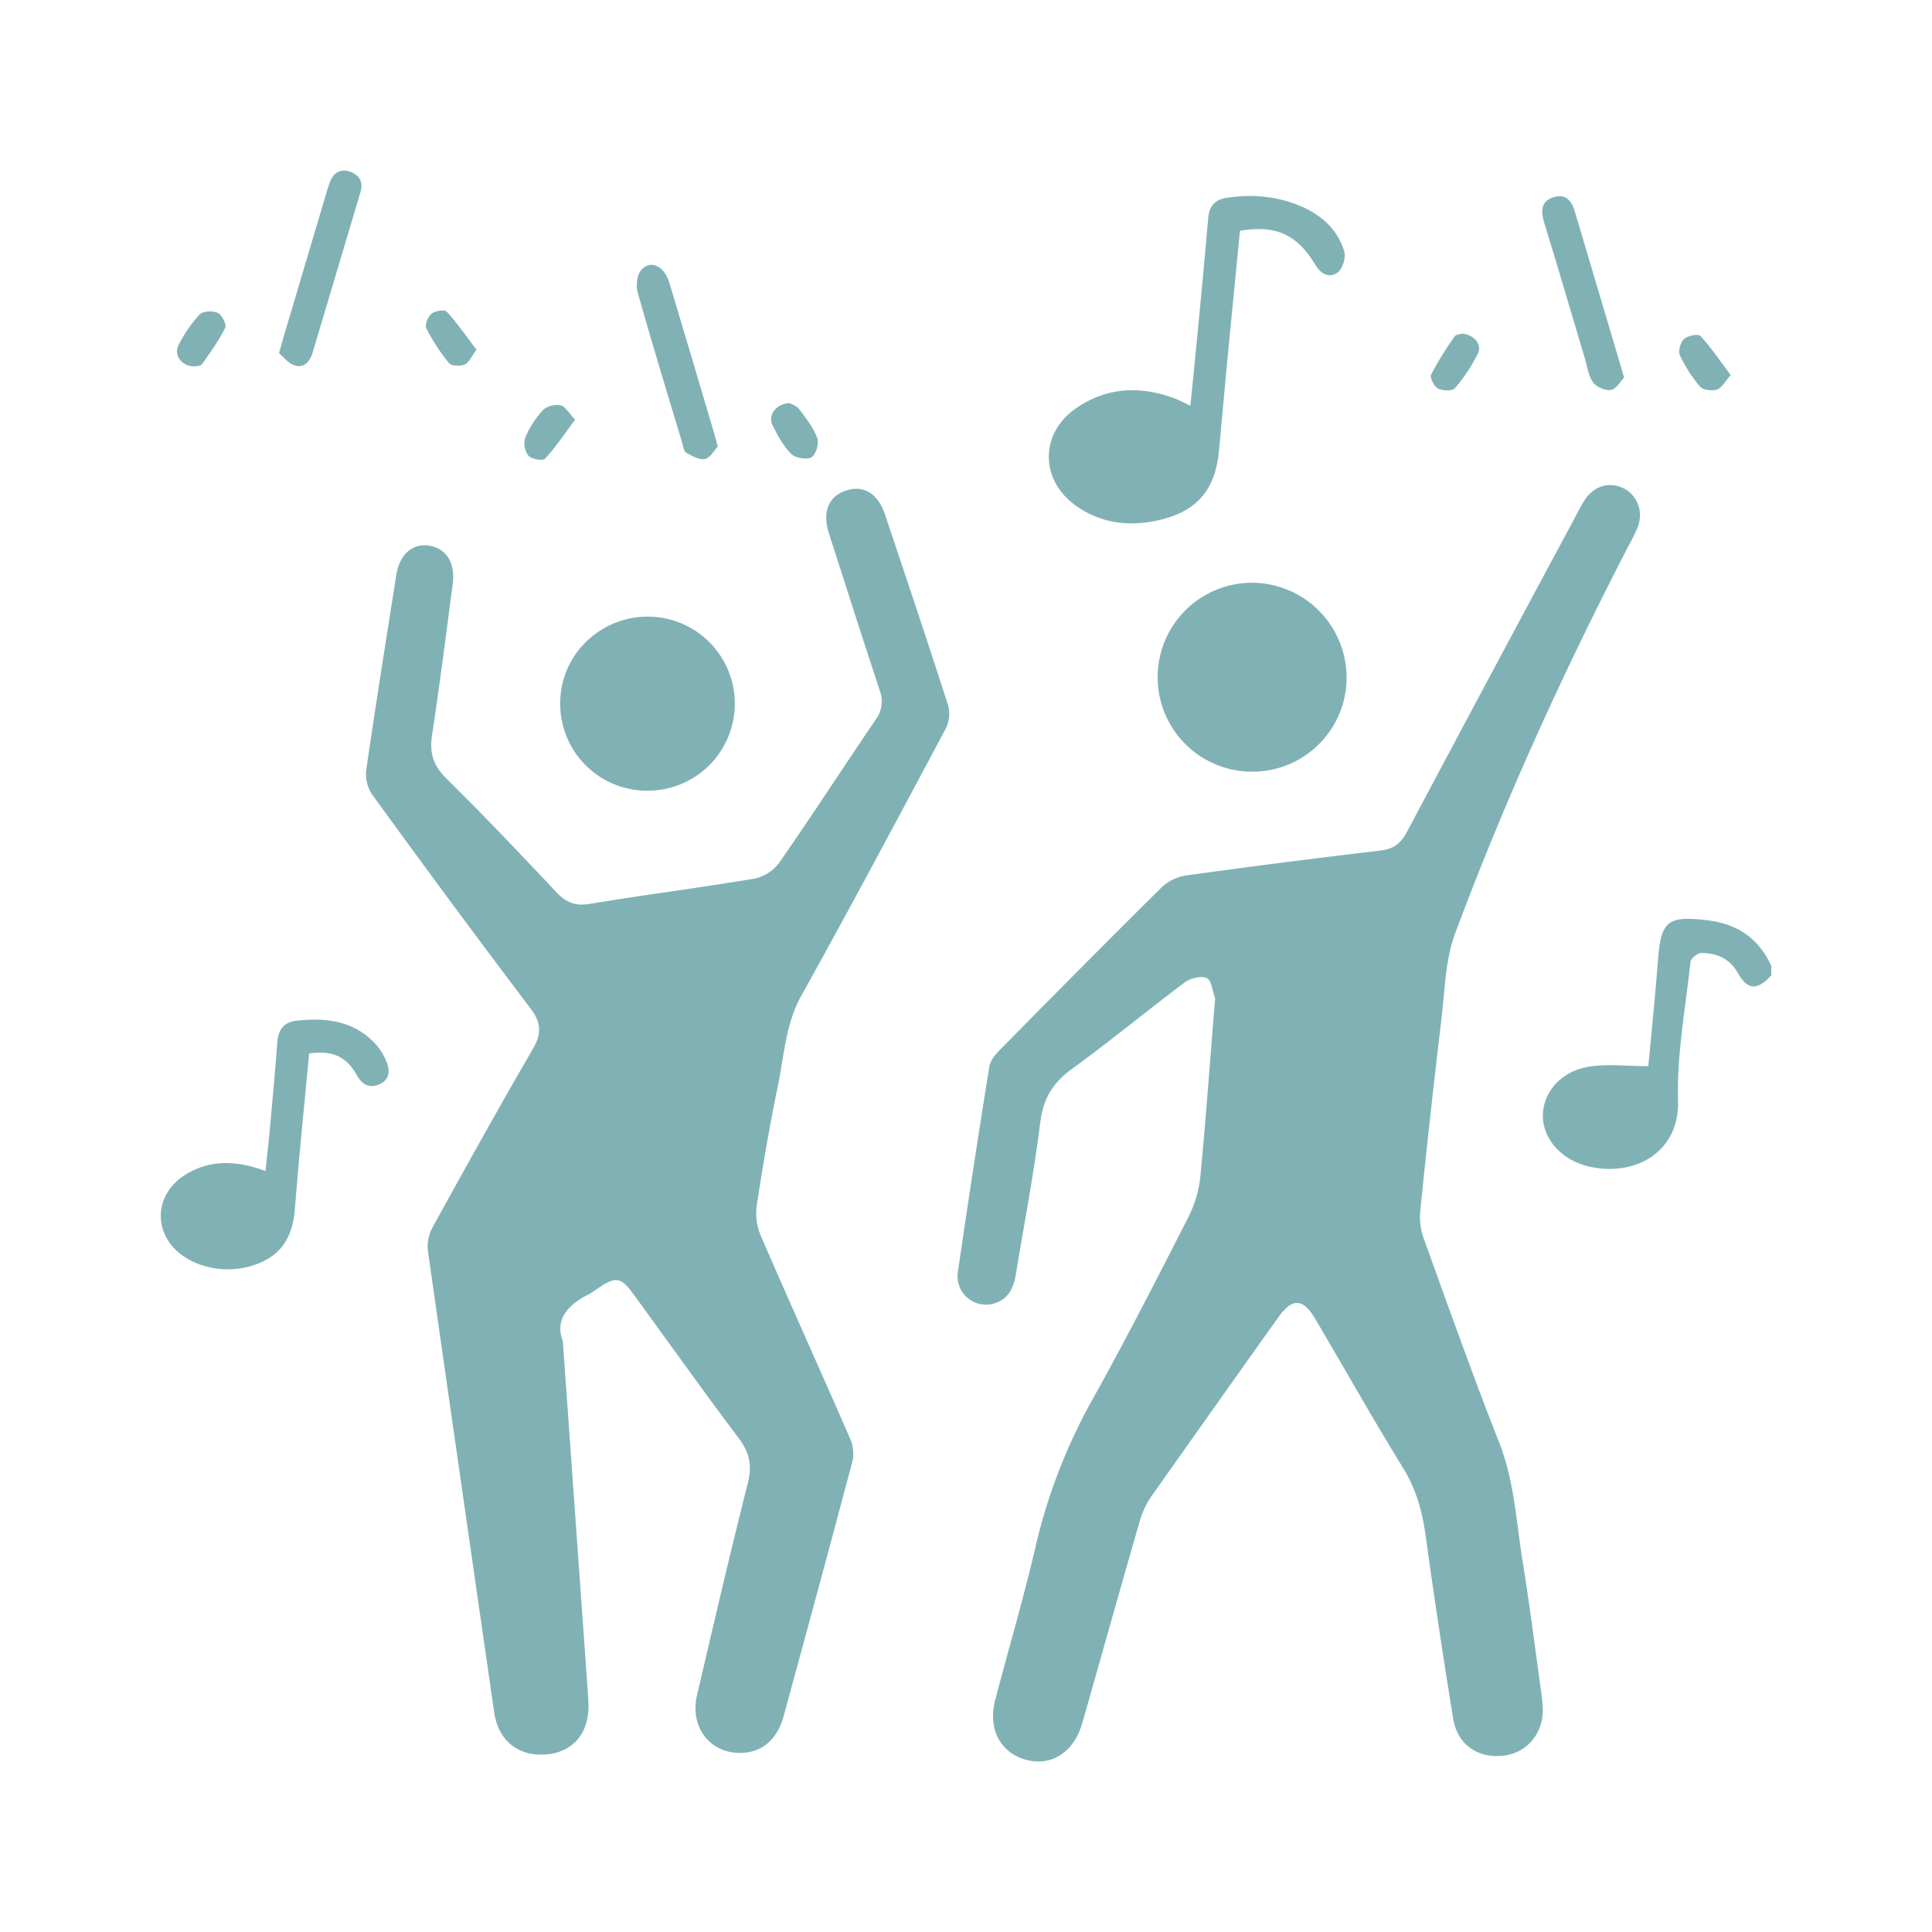
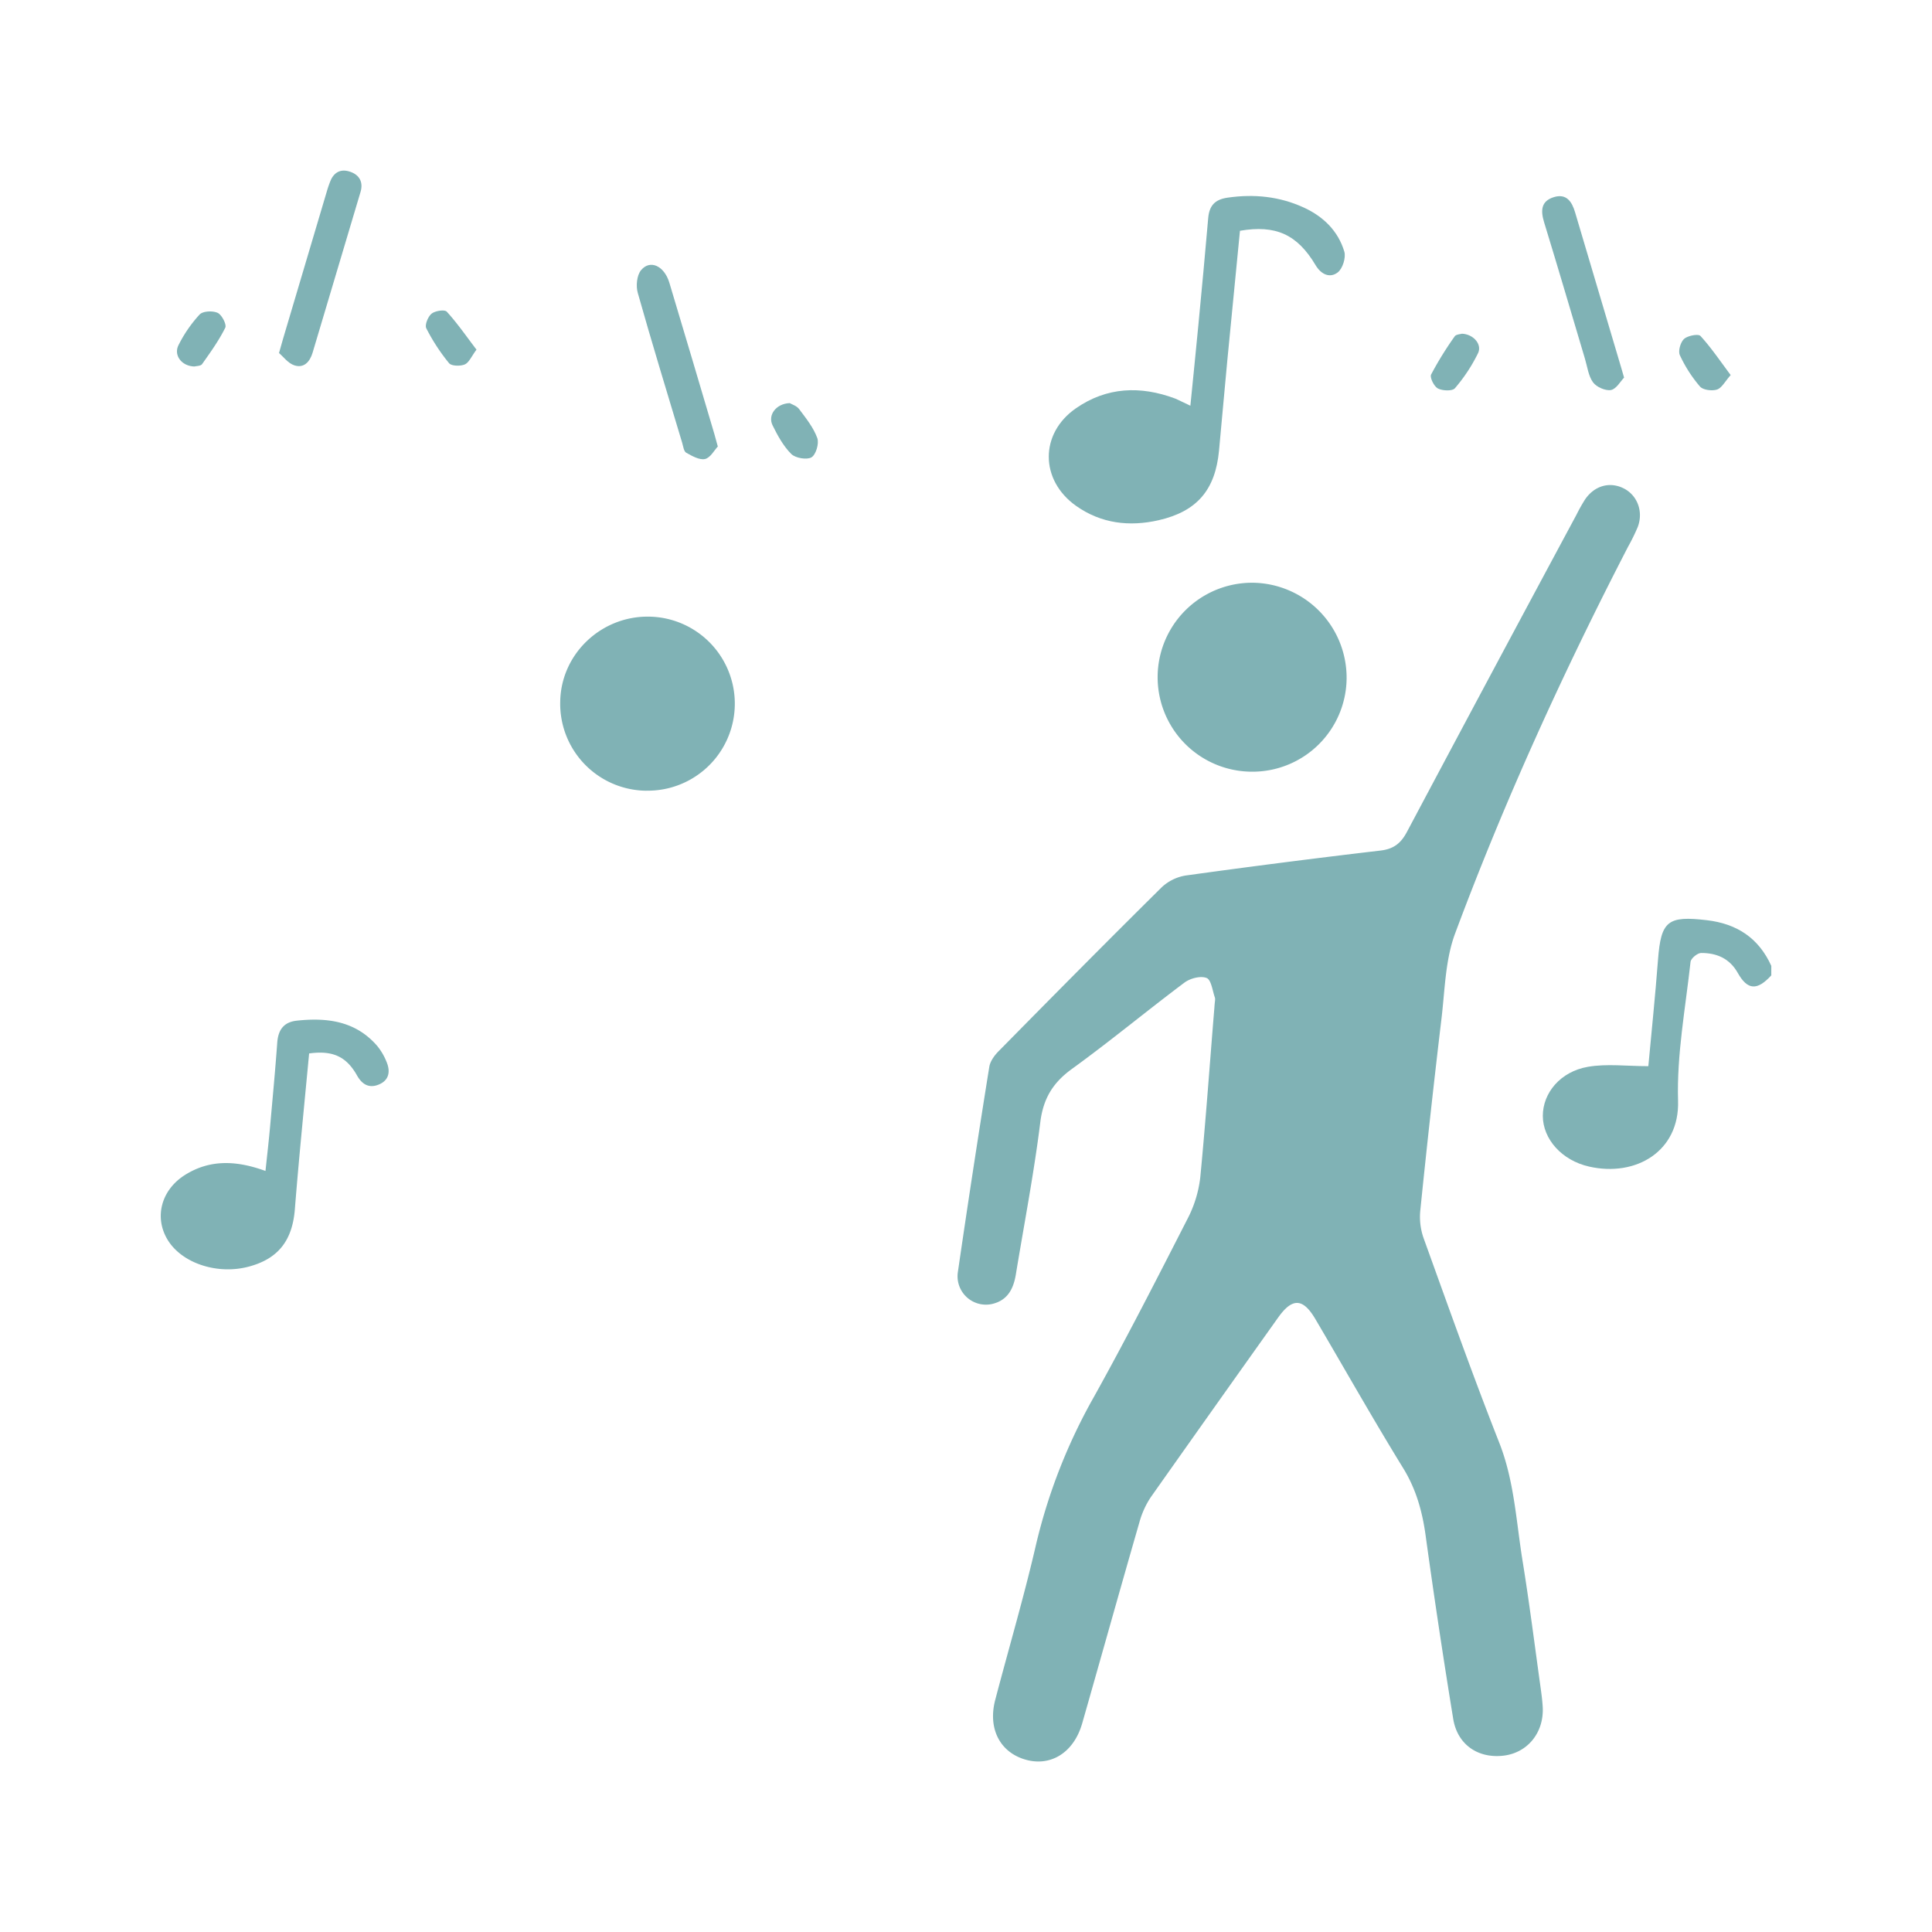
<svg xmlns="http://www.w3.org/2000/svg" id="Capa_1" data-name="Capa 1" viewBox="0 0 800 800">
  <defs>
    <style>.cls-1{opacity:0.6;}.cls-2{fill:#2b7e84;}</style>
  </defs>
  <title>baile</title>
  <g class="cls-1">
    <path class="cls-2" d="M733.45,403.89c-5.85,6.37-9.84,6.17-13.91-1.08-3.39-6-8.79-8.23-15.15-8.2-1.52,0-4.22,2.24-4.37,3.67-2.11,19.18-5.75,38.45-5.17,57.58.63,20.84-17.43,31.61-36.87,27.19-11.27-2.56-19.11-11.37-19.13-21,0-9.45,7.23-18.33,18.69-20.31,7.84-1.35,16.11-.26,25-.26,1.25-13.56,2.84-28.76,4-44,1.23-16.17,4-18.36,20.29-16.44,12.47,1.48,21.43,7.43,26.63,18.91Z" />
-     <path class="cls-2" d="M233.05,555.26c3.48,48.92,6.83,95.88,10.17,142.85.19,2.59.41,5.19.46,7.8.25,11.68-6.34,19.52-17.2,20.54-11.68,1.09-20.13-5.57-21.84-17.37q-13.83-95.61-27.46-191.23a16.6,16.6,0,0,1,1.94-9.66c13.6-24.68,27.28-49.33,41.44-73.7,3.7-6.36,3.67-10.88-.87-16.89q-33.16-43.86-65.44-88.4a15,15,0,0,1-2.65-10c3.9-27,8.23-54,12.48-81,1.32-8.38,6.41-13.12,13.06-12.32,7.47.9,11.5,6.92,10.32,15.93-2.74,20.85-5.37,41.73-8.55,62.51-1.12,7.32.38,12.57,5.82,17.93,15.61,15.38,30.68,31.31,45.72,47.26,4,4.2,7.75,5.75,13.7,4.77,22.67-3.74,45.47-6.65,68.14-10.44a17.31,17.31,0,0,0,10.26-6.45c13.62-19.59,26.6-39.61,40-59.34a12.63,12.63,0,0,0,1.73-12.15c-7.13-21.61-14.05-43.28-21-64.93-2.91-9.07-.21-15.58,7.32-17.93,7.18-2.24,13,1.41,15.93,10.2,8.79,26.3,17.65,52.58,26.12,79a13.7,13.7,0,0,1-1.1,9.57c-19.68,36.92-39.35,73.85-59.7,110.41-6.62,11.88-7.14,24.86-9.75,37.47-3.39,16.34-6.2,32.81-8.73,49.3a23.88,23.88,0,0,0,1.55,12.46c12.22,28.25,24.9,56.28,37.2,84.49a15,15,0,0,1,.85,9.14c-9.31,35.19-18.87,70.31-28.45,105.43-2.56,9.38-8.34,14.6-16.4,15.26-13.45,1.08-22.72-10.09-19.5-23.84,6.87-29.32,13.66-58.67,21.05-87.87,1.83-7.26.71-12.58-3.75-18.49-14.87-19.76-29.2-39.92-43.78-59.9-4.92-6.74-7.1-7.11-13.93-2.64a43.3,43.3,0,0,1-4.34,2.86C235,540.33,229.65,546.54,233.05,555.26Z" />
    <path class="cls-2" d="M502.86,417.15c.13-2.4.45-3.35.19-4.11-1-2.87-1.51-7.34-3.42-8.08-2.5-1-6.82.15-9.19,1.93-15.62,11.7-30.67,24.2-46.47,35.65-8,5.76-12,12.34-13.22,22.26-2.62,21.07-6.67,42-10.11,62.93-1,6-3.43,10.76-9.92,12.24a11.75,11.75,0,0,1-14.07-13.34q6.18-42.49,13-84.89c.37-2.31,2.13-4.72,3.86-6.47,22.4-22.73,44.83-45.42,67.52-67.86a19,19,0,0,1,10-4.89q40.26-5.58,80.67-10.33c5.43-.64,8.42-3.07,10.89-7.73q34.95-65.76,70.21-131.35a67.85,67.85,0,0,1,3.5-6.24c3.86-5.72,10.13-7.53,15.9-4.71s8.4,9.66,5.94,16.09a82.19,82.19,0,0,1-4,8.15c-26.86,52-51.18,105.27-71.62,160.16-4.06,10.91-4.22,23.35-5.62,35.14q-4.74,39.75-8.79,79.56a26.59,26.59,0,0,0,1.35,11.37c10.23,28.33,20.31,56.73,31.34,84.74,6.25,15.88,7,32.55,9.67,49,2.8,17.33,5,34.77,7.42,52.17.39,2.79.77,5.6.92,8.4.53,10.54-6.33,18.91-16.31,20.05-10.51,1.2-19-4.58-20.75-15.2q-6.18-37.87-11.42-75.91c-1.38-10-3.92-19.21-9.33-28-12.5-20.31-24.23-41.1-36.32-61.66-5.13-8.72-9.55-8.91-15.4-.69q-26.43,37.11-52.7,74.33a35.77,35.77,0,0,0-4.79,10.53c-8,27.69-15.74,55.45-23.66,83.16-3.57,12.53-13.64,18.48-24.56,14.74-9.86-3.38-14.46-12.93-11.48-24.35,5.66-21.59,12-43,17-64.76A232.66,232.66,0,0,1,453,578.37c13.49-24.24,26.12-49,38.73-73.68A49.43,49.43,0,0,0,497,487.61C499.31,463.65,501,439.63,502.86,417.15Z" />
    <path class="cls-2" d="M492.91,168c1.16-11.72,2.29-22.66,3.33-33.62,1.4-14.68,2.79-29.36,4.05-44.06.43-5.09,2.72-7.72,8-8.47,11-1.6,21.63-.53,31.76,4.17,8,3.72,14.07,9.68,16.6,18.16.74,2.49-.7,7.08-2.74,8.63-3.27,2.5-6.89.8-9.15-3C537.22,97.11,528.26,93,513.44,95.56c-1.73,17.72-3.5,35.58-5.21,53.44-1.19,12.52-2.29,25.05-3.46,37.58-1.53,16.25-9.09,25.19-25,28.83-12.12,2.76-23.8,1.4-34.19-5.94-15-10.63-15.14-30,0-40.45,12.74-8.8,26.66-9.35,41-4C488.33,165.76,490.06,166.69,492.91,168Z" />
    <path class="cls-2" d="M518.18,319.54a39.12,39.12,0,0,1,.59-78.24,39.34,39.34,0,0,1,38.83,39.84A39,39,0,0,1,518.18,319.54Z" />
    <path class="cls-2" d="M267.6,327.42a36,36,0,0,1-35.62-37c.35-19.67,17-35.46,36.89-35.08a36,36,0,0,1-1.27,72.06Z" />
    <path class="cls-2" d="M128,436.21c-2,21.37-4.19,42.88-5.9,64.42-1,12.87-6.73,20.53-19,23.83-13,3.5-27.71-1.32-33.64-11-5.71-9.32-2.78-20.74,7.24-27,10.37-6.47,21.34-5.93,33.23-1.59.71-6.73,1.45-13.07,2-19.43,1-11.22,2.06-22.44,2.87-33.67.38-5.32,2.68-8.56,8.14-9.14,12.58-1.35,24.32.17,33.21,10.41a25,25,0,0,1,3.92,6.68c1.62,3.84,1.1,7.51-3.07,9.3-3.92,1.69-6.92.27-9.13-3.64C143.41,437.44,137.73,434.88,128,436.21Z" />
    <path class="cls-2" d="M297.23,184.89c-1.43,1.5-3.07,4.67-5.31,5.18s-5.38-1.25-7.78-2.61c-1-.58-1.23-2.65-1.66-4.09-6.21-20.68-12.54-41.34-18.4-62.12-.81-2.85-.39-7.26,1.36-9.37,3.74-4.53,9.61-1.82,11.72,5.17,6.29,20.89,12.46,41.81,18.66,62.72C296.19,181,296.51,182.27,297.23,184.89Z" />
    <path class="cls-2" d="M115.53,146.19c.85-3,1.25-4.46,1.68-5.91q9.23-31.09,18.47-62.19c.25-.83.57-1.64.86-2.46,1.33-3.83,4-5.83,8-4.66s6.05,4.13,4.75,8.51q-9.88,33.27-19.84,66.53c-1.12,3.75-3.55,6.55-7.53,5.28C119.32,150.47,117.36,147.73,115.53,146.19Z" />
    <path class="cls-2" d="M672.5,156.36c-1.51,1.54-3.23,4.74-5.45,5.14s-6-1.23-7.4-3.17c-1.93-2.64-2.35-6.42-3.34-9.73-5.63-18.84-11.15-37.73-16.92-56.53-1.48-4.84-1.34-8.81,4.06-10.45,5.21-1.59,7.46,1.92,8.75,6.27q9.51,32,19,64Z" />
    <path class="cls-2" d="M80.55,151.75c-5.31-.09-8.78-4.66-6.61-8.88a54.83,54.83,0,0,1,8.73-12.65c1.36-1.43,5.44-1.62,7.47-.66,1.73.82,3.78,4.83,3.13,6.15-2.63,5.31-6.15,10.19-9.59,15.06C83.11,151.59,81.31,151.54,80.55,151.75Z" />
    <path class="cls-2" d="M716.64,155.31c-2.38,2.67-3.7,5.36-5.69,6s-5.7.21-7-1.23a55.83,55.83,0,0,1-8.35-13c-.79-1.71.25-5.37,1.74-6.73s5.9-2.21,6.79-1.23C708.6,144,712.26,149.47,716.64,155.31Z" />
-     <path class="cls-2" d="M238.14,173.77c-4.4,5.9-8,11.38-12.45,16.16-.92,1-5.55.24-6.84-1.19a8.51,8.51,0,0,1-1.4-7.4,39.29,39.29,0,0,1,7.29-11.44c1.51-1.65,5-2.54,7.31-2.09C234,168.21,235.47,171,238.14,173.77Z" />
    <path class="cls-2" d="M327,166.92c.8.48,2.86,1.09,3.9,2.47,2.83,3.79,5.94,7.63,7.52,12,.82,2.24-.56,6.91-2.43,8s-6.62.32-8.35-1.41c-3.27-3.27-5.64-7.62-7.73-11.85S321.31,167.15,327,166.92Z" />
    <path class="cls-2" d="M605.32,138.19c4.76.16,8.46,4.37,6.7,8.06a68.14,68.14,0,0,1-9.57,14.51c-1.06,1.24-5.13,1.09-7.05.09-1.59-.84-3.42-4.53-2.8-5.78a141.56,141.56,0,0,1,9.76-15.79C602.93,138.44,604.68,138.4,605.32,138.19Z" />
    <path class="cls-2" d="M197.31,144.78c-2.1,2.79-3.09,5.35-4.86,6.12s-5.49.71-6.5-.51a79.75,79.75,0,0,1-9.43-14.45c-.7-1.38.7-4.84,2.19-6.05s5.43-1.79,6.3-.82C189.38,133.85,193.08,139.24,197.31,144.78Z" />
  </g>
</svg>